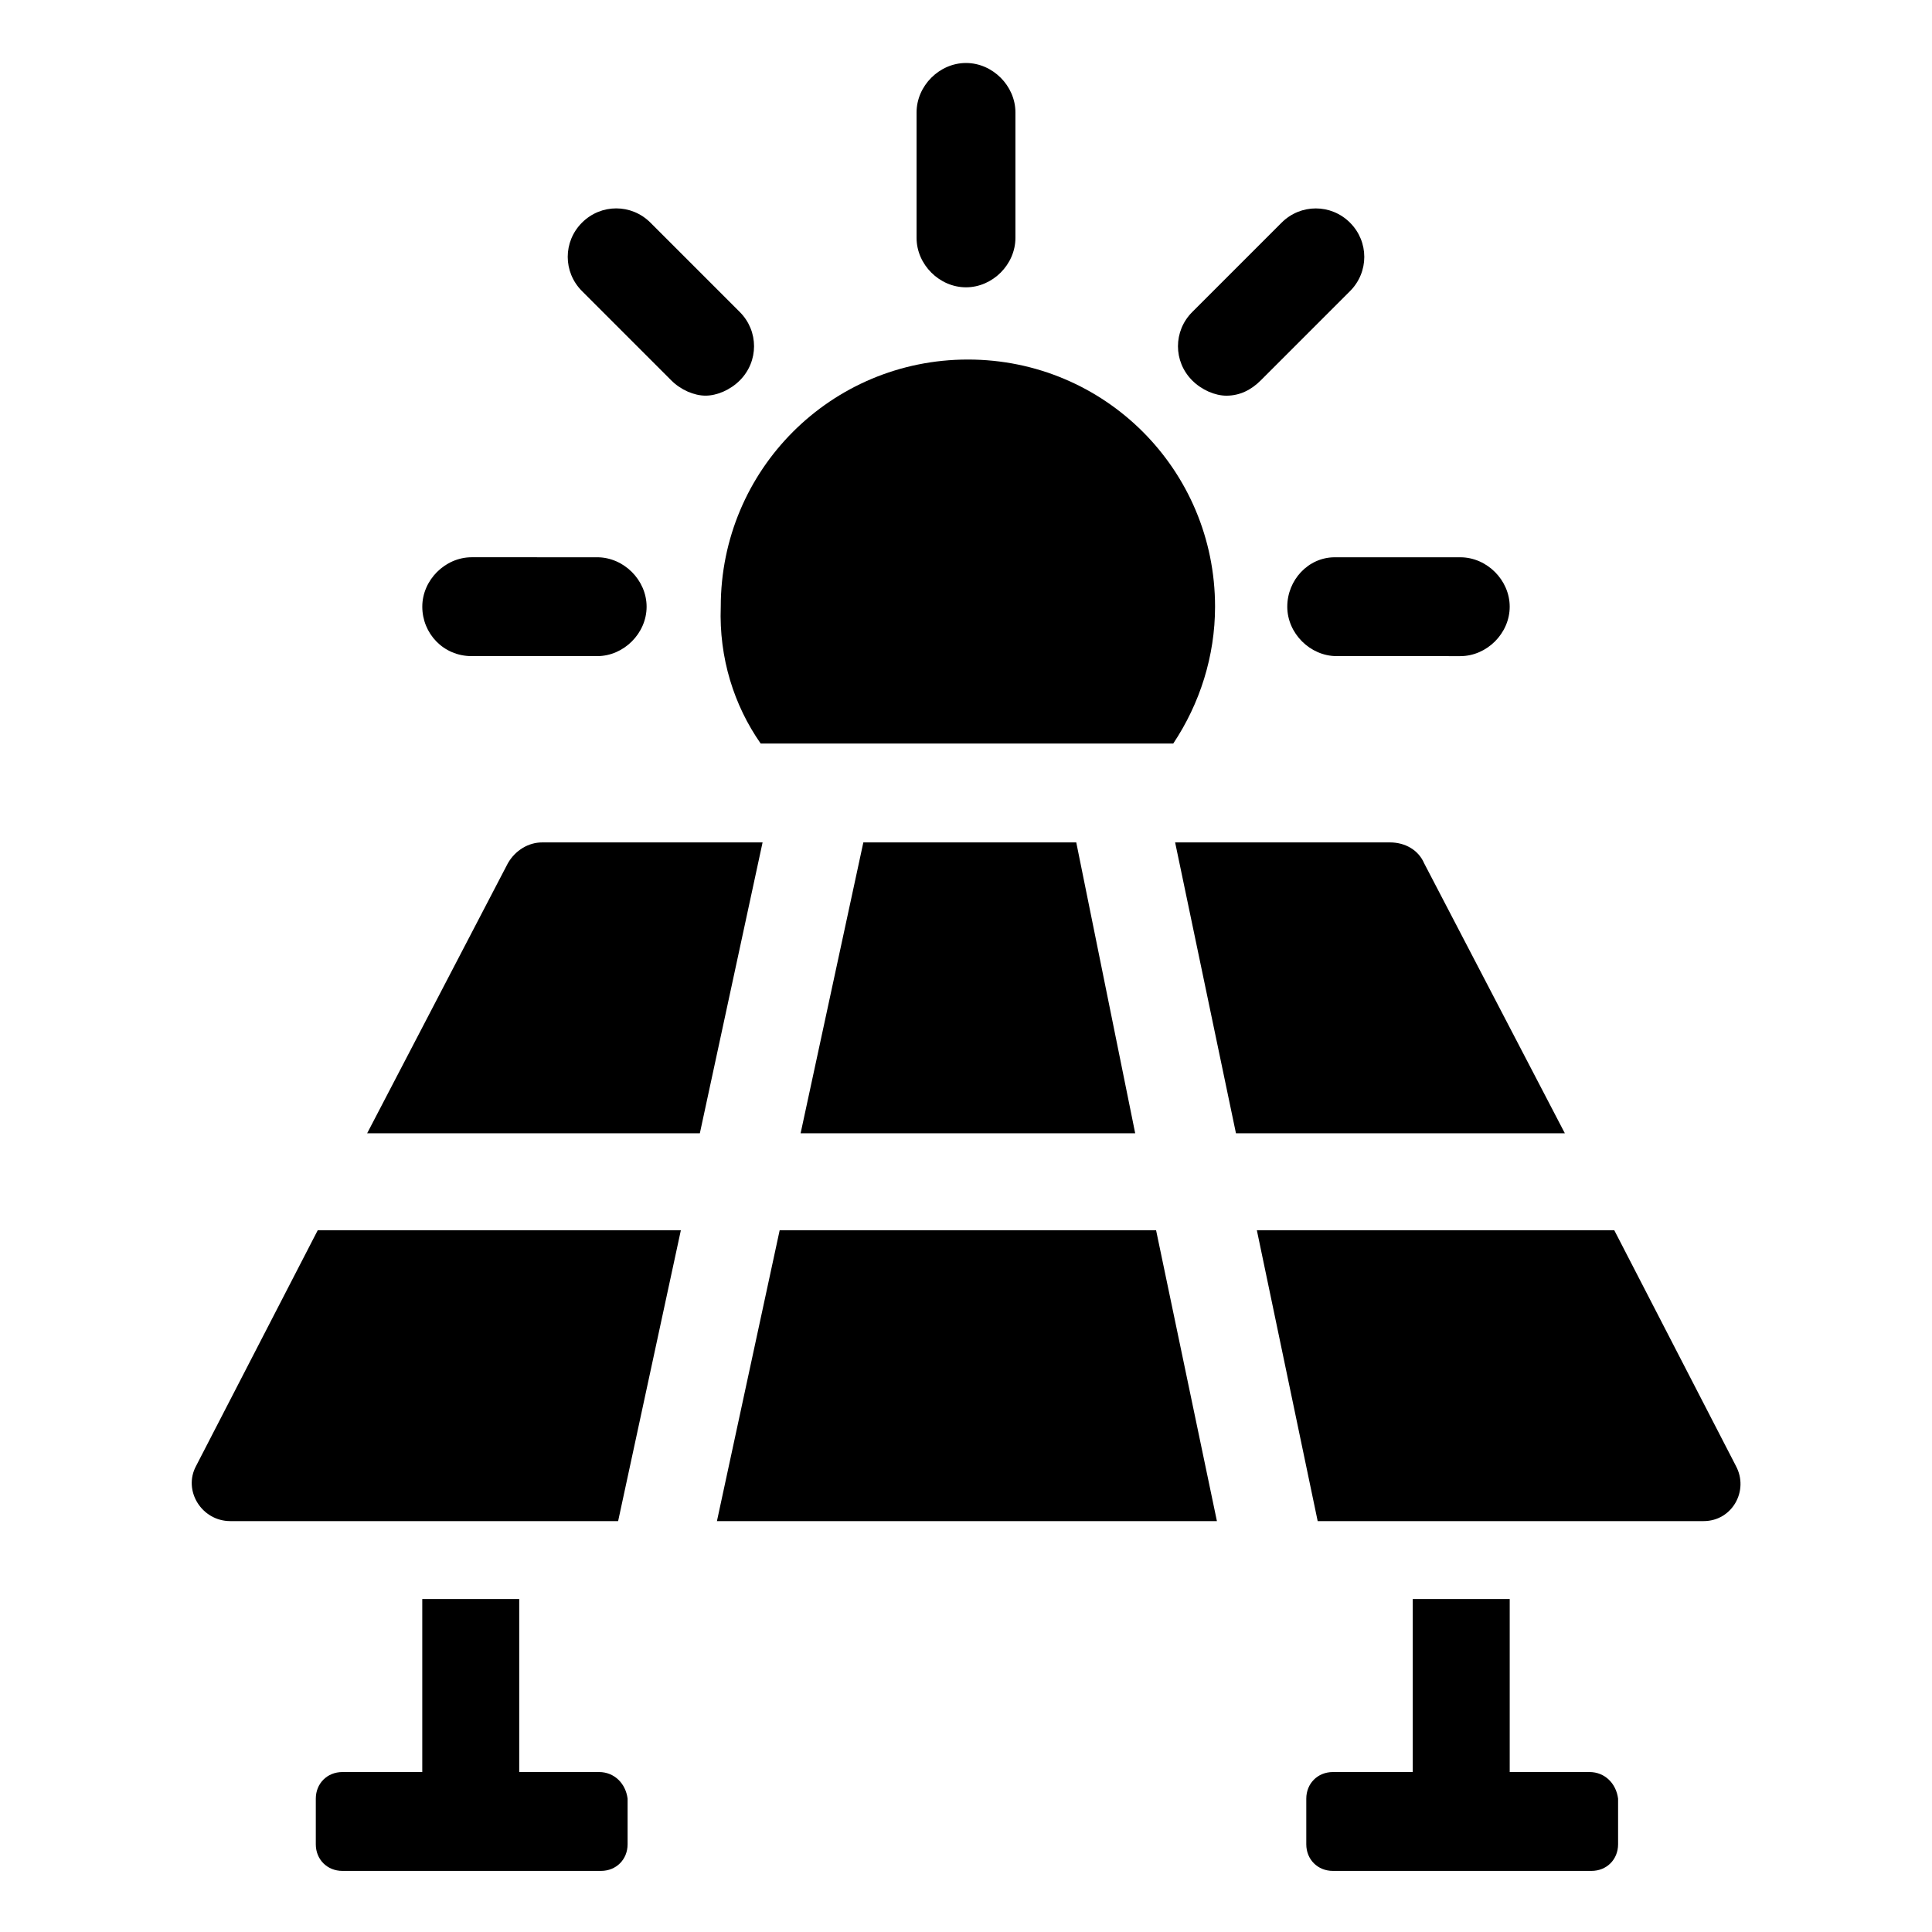
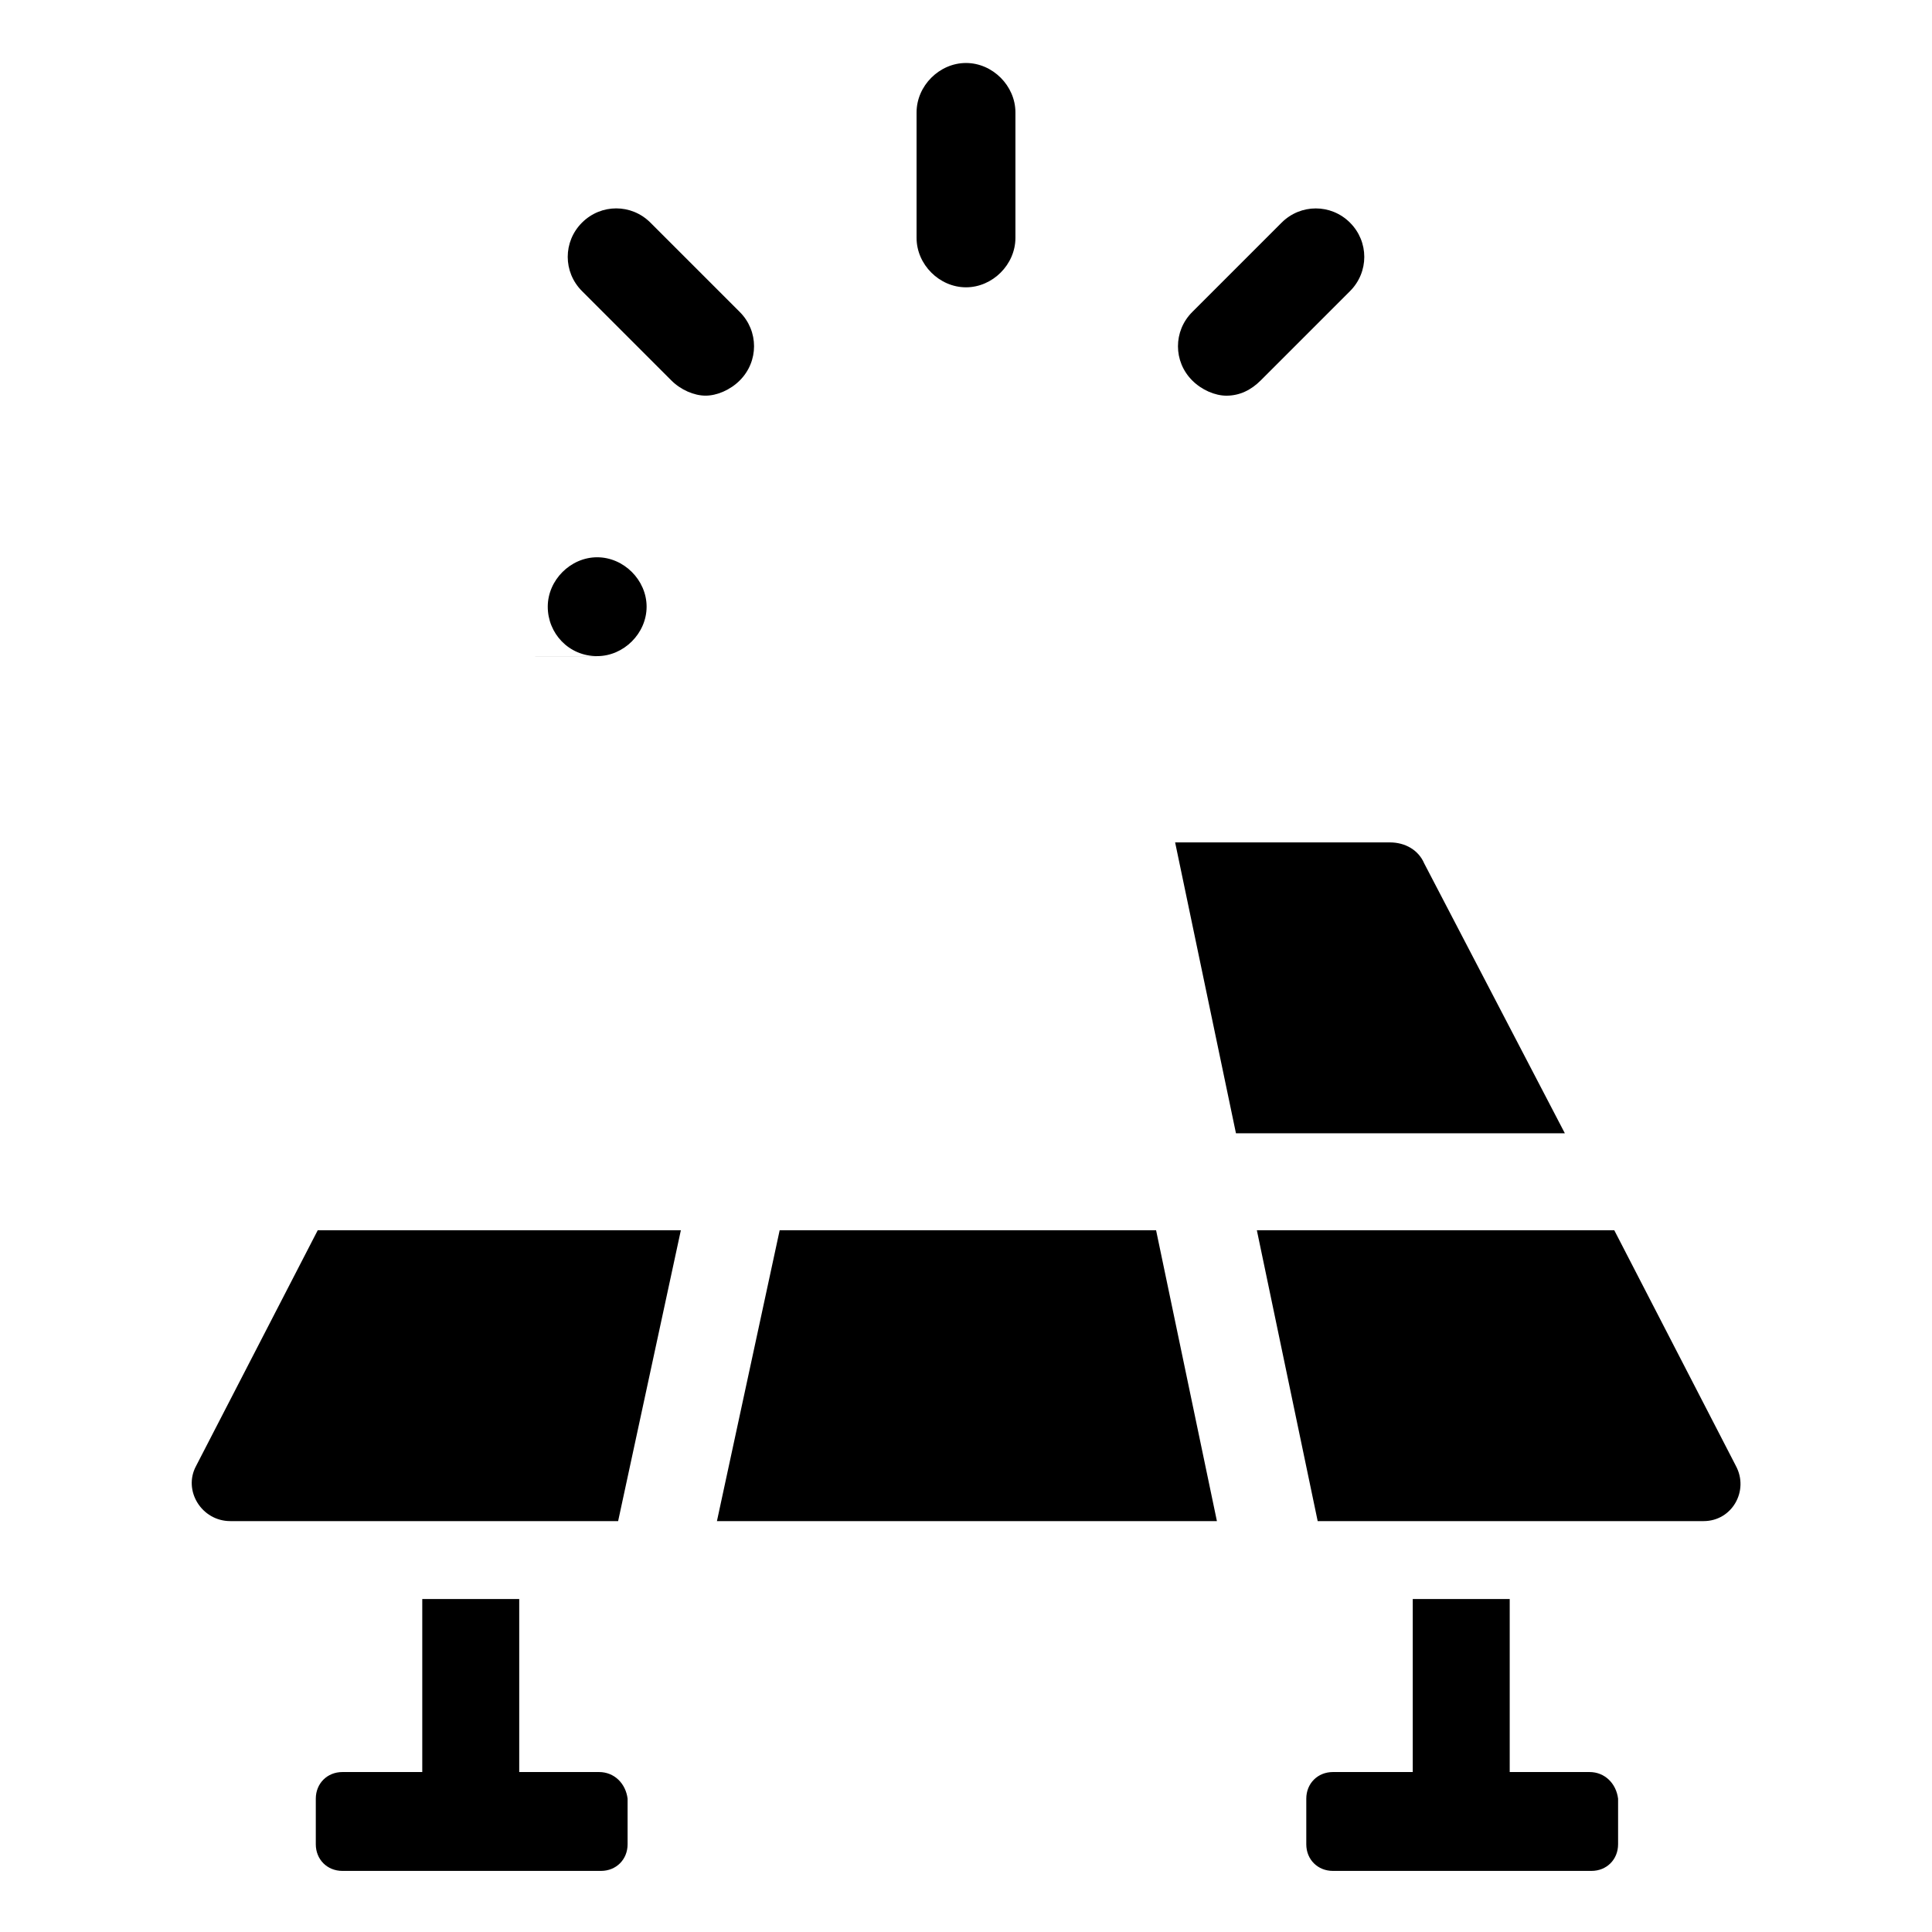
<svg xmlns="http://www.w3.org/2000/svg" fill="#000000" width="800px" height="800px" version="1.1" viewBox="144 144 512 512">
  <g>
-     <path d="m356.17 444.33h88.668l-15.617-77.082h-56.426z" />
    <path d="m350.62 470.03-16.625 77.082h132.5l-16.121-77.082z" />
    <path d="m521.42 372.79c-1.512-3.527-5.039-5.543-9.07-5.543h-56.93l16.121 77.082h87.16z" />
    <path d="m195.96 532.5c-3.527 6.551 1.512 14.609 9.07 14.609h102.78l16.625-77.082h-96.23z" />
    <path d="m604.04 532.5-32.242-62.473h-94.719l16.121 77.082h102.27c7.559 0 12.09-8.059 8.566-14.609z" />
-     <path d="m287.65 367.25c-3.527 0-7.055 2.016-9.07 5.543l-37.281 71.539h88.168l16.625-77.082z" />
    <path d="m302.76 613.61h-21.16v-45.848h-25.695v45.848h-21.16c-4.031 0-7.055 3.023-7.055 7.055v12.09c0 4.031 3.023 7.055 7.055 7.055h68.52c4.031 0 7.055-3.023 7.055-7.055v-12.09c-0.504-4.031-3.527-7.055-7.559-7.055z" />
    <path d="m565.25 613.61h-21.16v-45.848h-25.695v45.848h-21.16c-4.031 0-7.055 3.023-7.055 7.055v12.09c0 4.031 3.023 7.055 7.055 7.055h68.52c4.031 0 7.055-3.023 7.055-7.055v-12.09c-0.504-4.031-3.527-7.055-7.559-7.055z" />
-     <path d="m345.59 341.05h109.33c7.055-10.578 11.082-23.176 11.082-36.273 0-36.273-29.223-65.496-65.496-65.496s-65.496 29.223-65.496 65.496c-0.5 13.602 3.531 26.195 10.582 36.273z" />
    <path d="m400 220.14c7.055 0 13.098-6.047 13.098-13.098v-33.25c0-7.055-6.047-13.098-13.098-13.098-7.055 0-13.098 6.047-13.098 13.098v33.25c-0.004 7.055 6.043 13.098 13.098 13.098z" />
    <path d="m321.91 244.82c2.519 2.519 6.047 4.031 9.07 4.031 3.023 0 6.551-1.512 9.07-4.031 5.039-5.039 5.039-13.098 0-18.137l-23.68-23.68c-5.039-5.039-13.098-5.039-18.137 0-5.039 5.039-5.039 13.098 0 18.137z" />
-     <path d="m269.01 317.88h33.25c7.055 0 13.098-6.047 13.098-13.098 0-7.055-6.047-13.098-13.098-13.098l-33.25-0.004c-7.055 0-13.098 6.047-13.098 13.098 0 7.055 5.539 13.102 13.098 13.102z" />
-     <path d="m485.14 304.78c0 7.055 6.047 13.098 13.098 13.098l32.75 0.004c7.055 0 13.098-6.047 13.098-13.098 0-7.055-6.047-13.098-13.098-13.098h-33.25c-7.055-0.004-12.598 6.043-12.598 13.094z" />
+     <path d="m269.01 317.88h33.25c7.055 0 13.098-6.047 13.098-13.098 0-7.055-6.047-13.098-13.098-13.098c-7.055 0-13.098 6.047-13.098 13.098 0 7.055 5.539 13.102 13.098 13.102z" />
    <path d="m469.02 248.86c3.527 0 6.551-1.512 9.07-4.031l23.68-23.68c5.039-5.039 5.039-13.098 0-18.137-5.039-5.039-13.098-5.039-18.137 0l-23.68 23.68c-5.039 5.039-5.039 13.098 0 18.137 2.519 2.519 6.043 4.031 9.066 4.031z" />
  </g>
</svg>